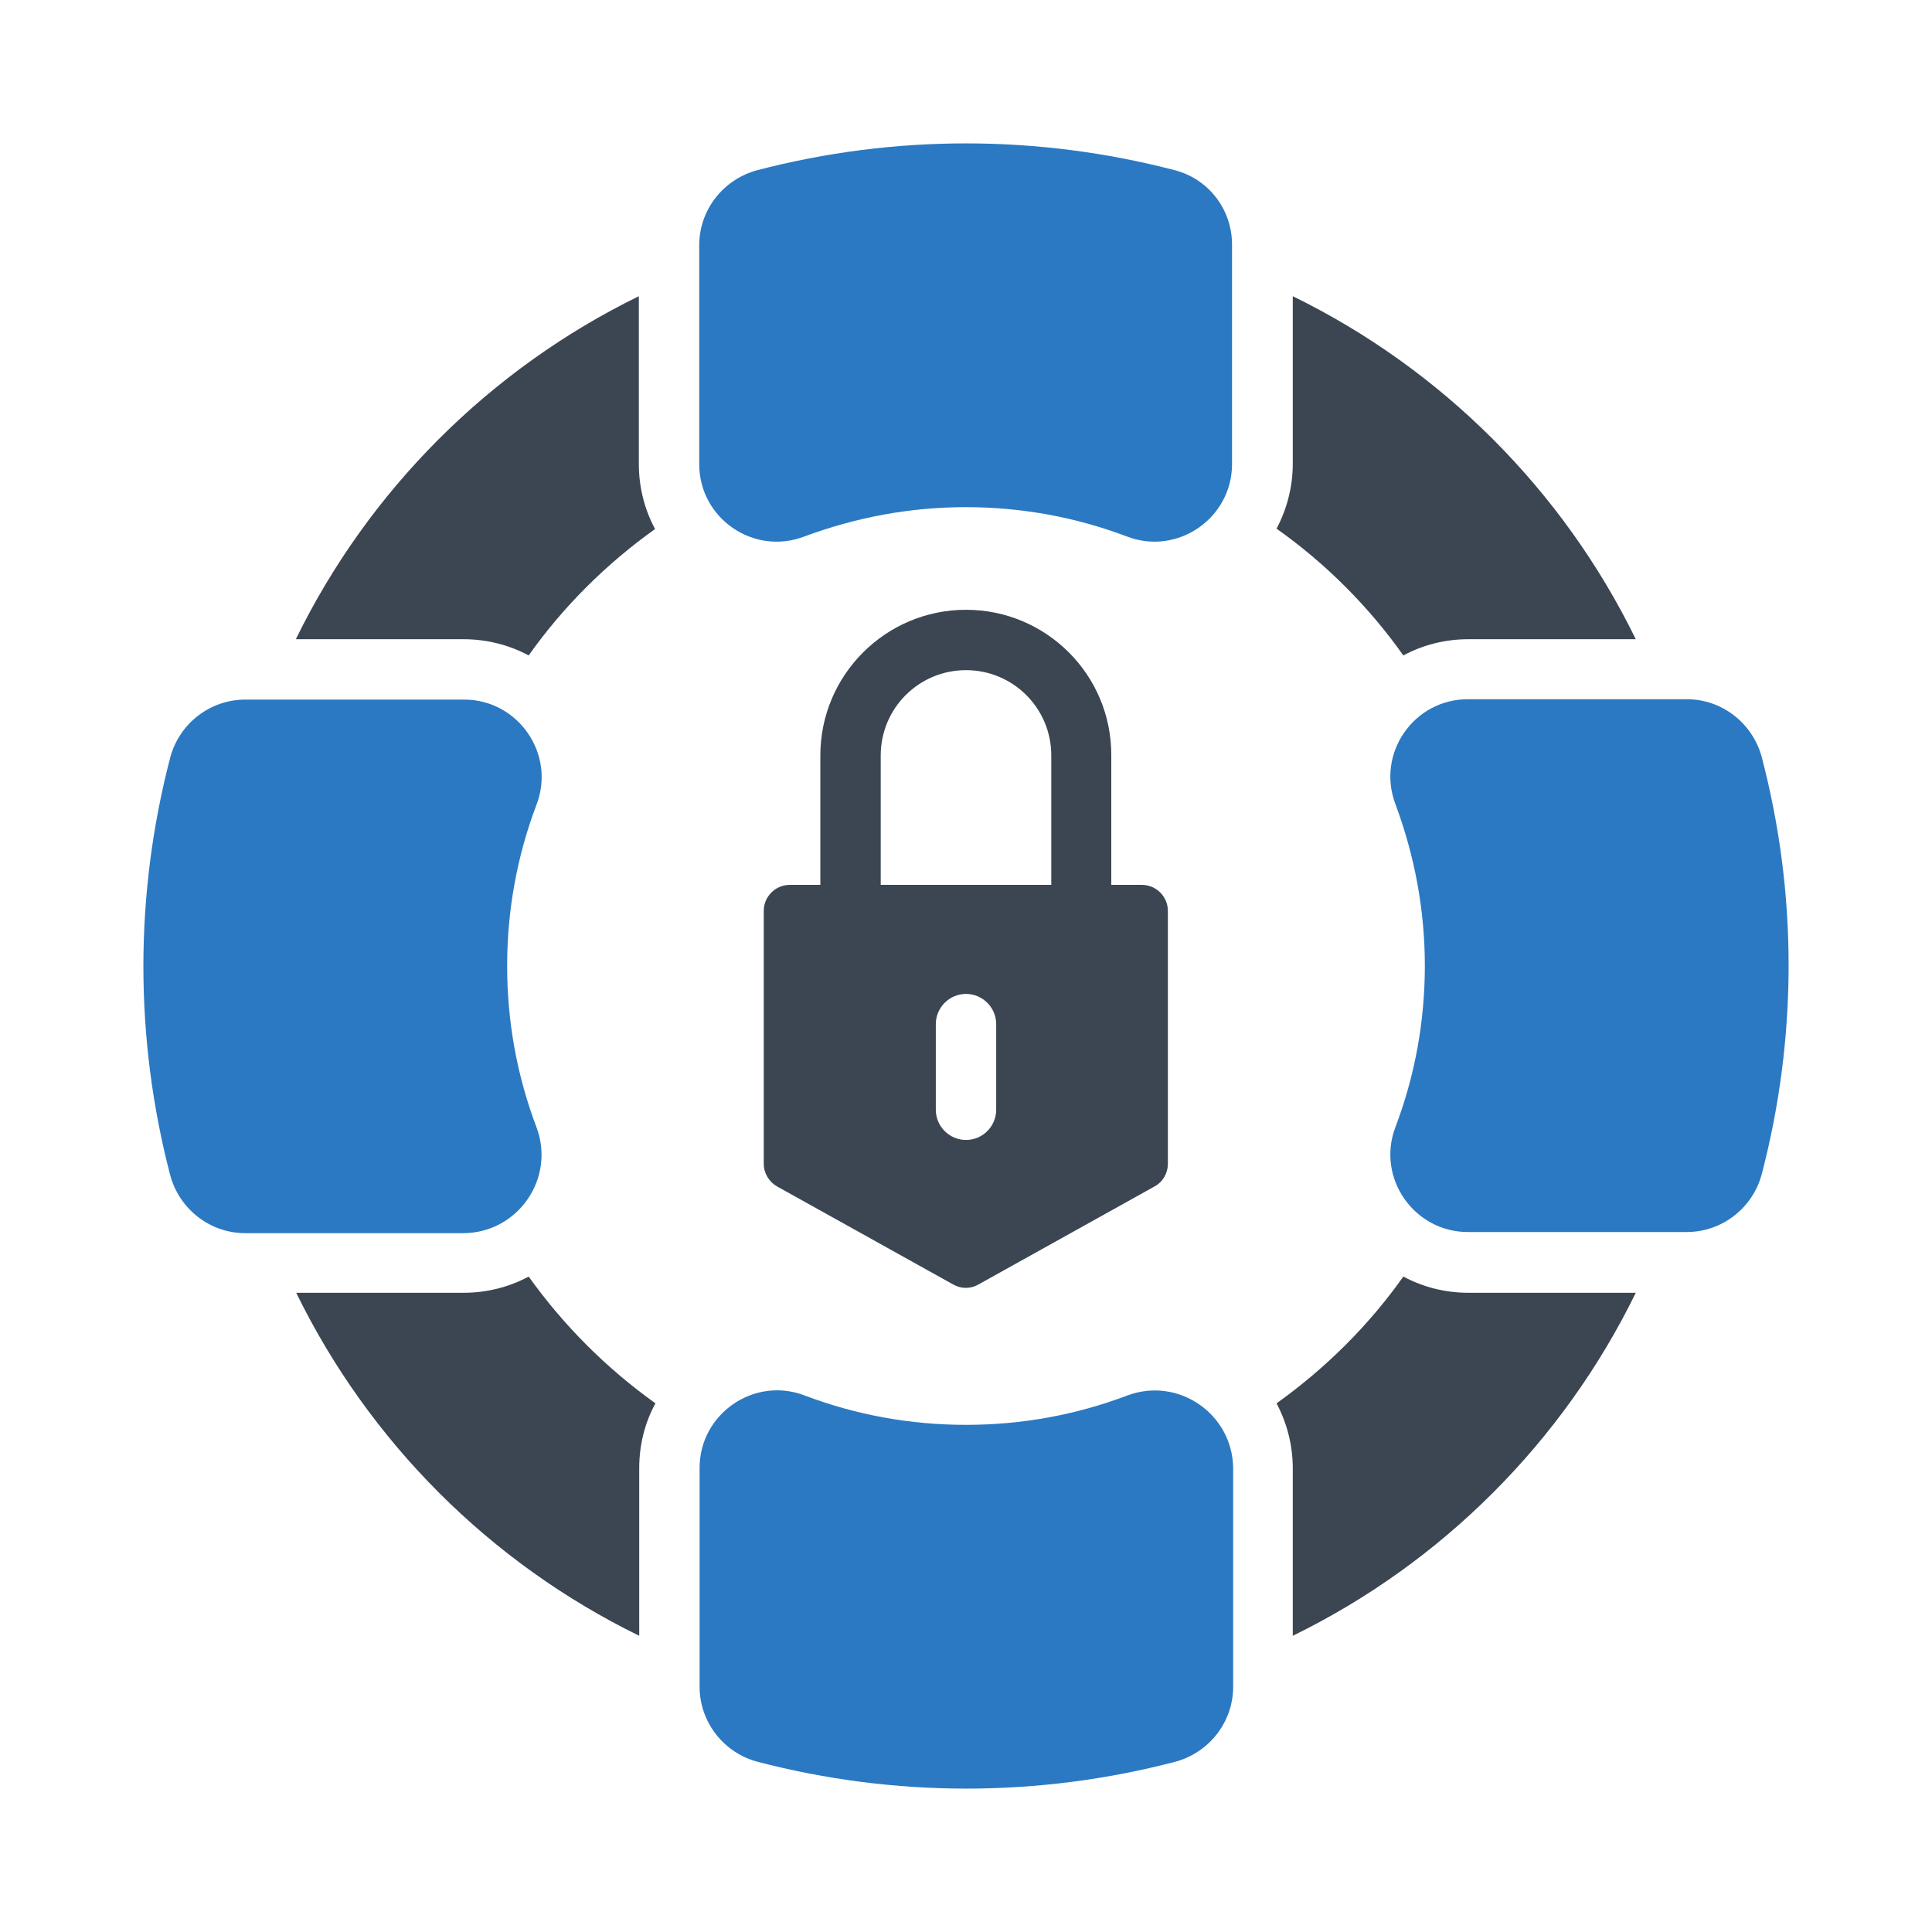
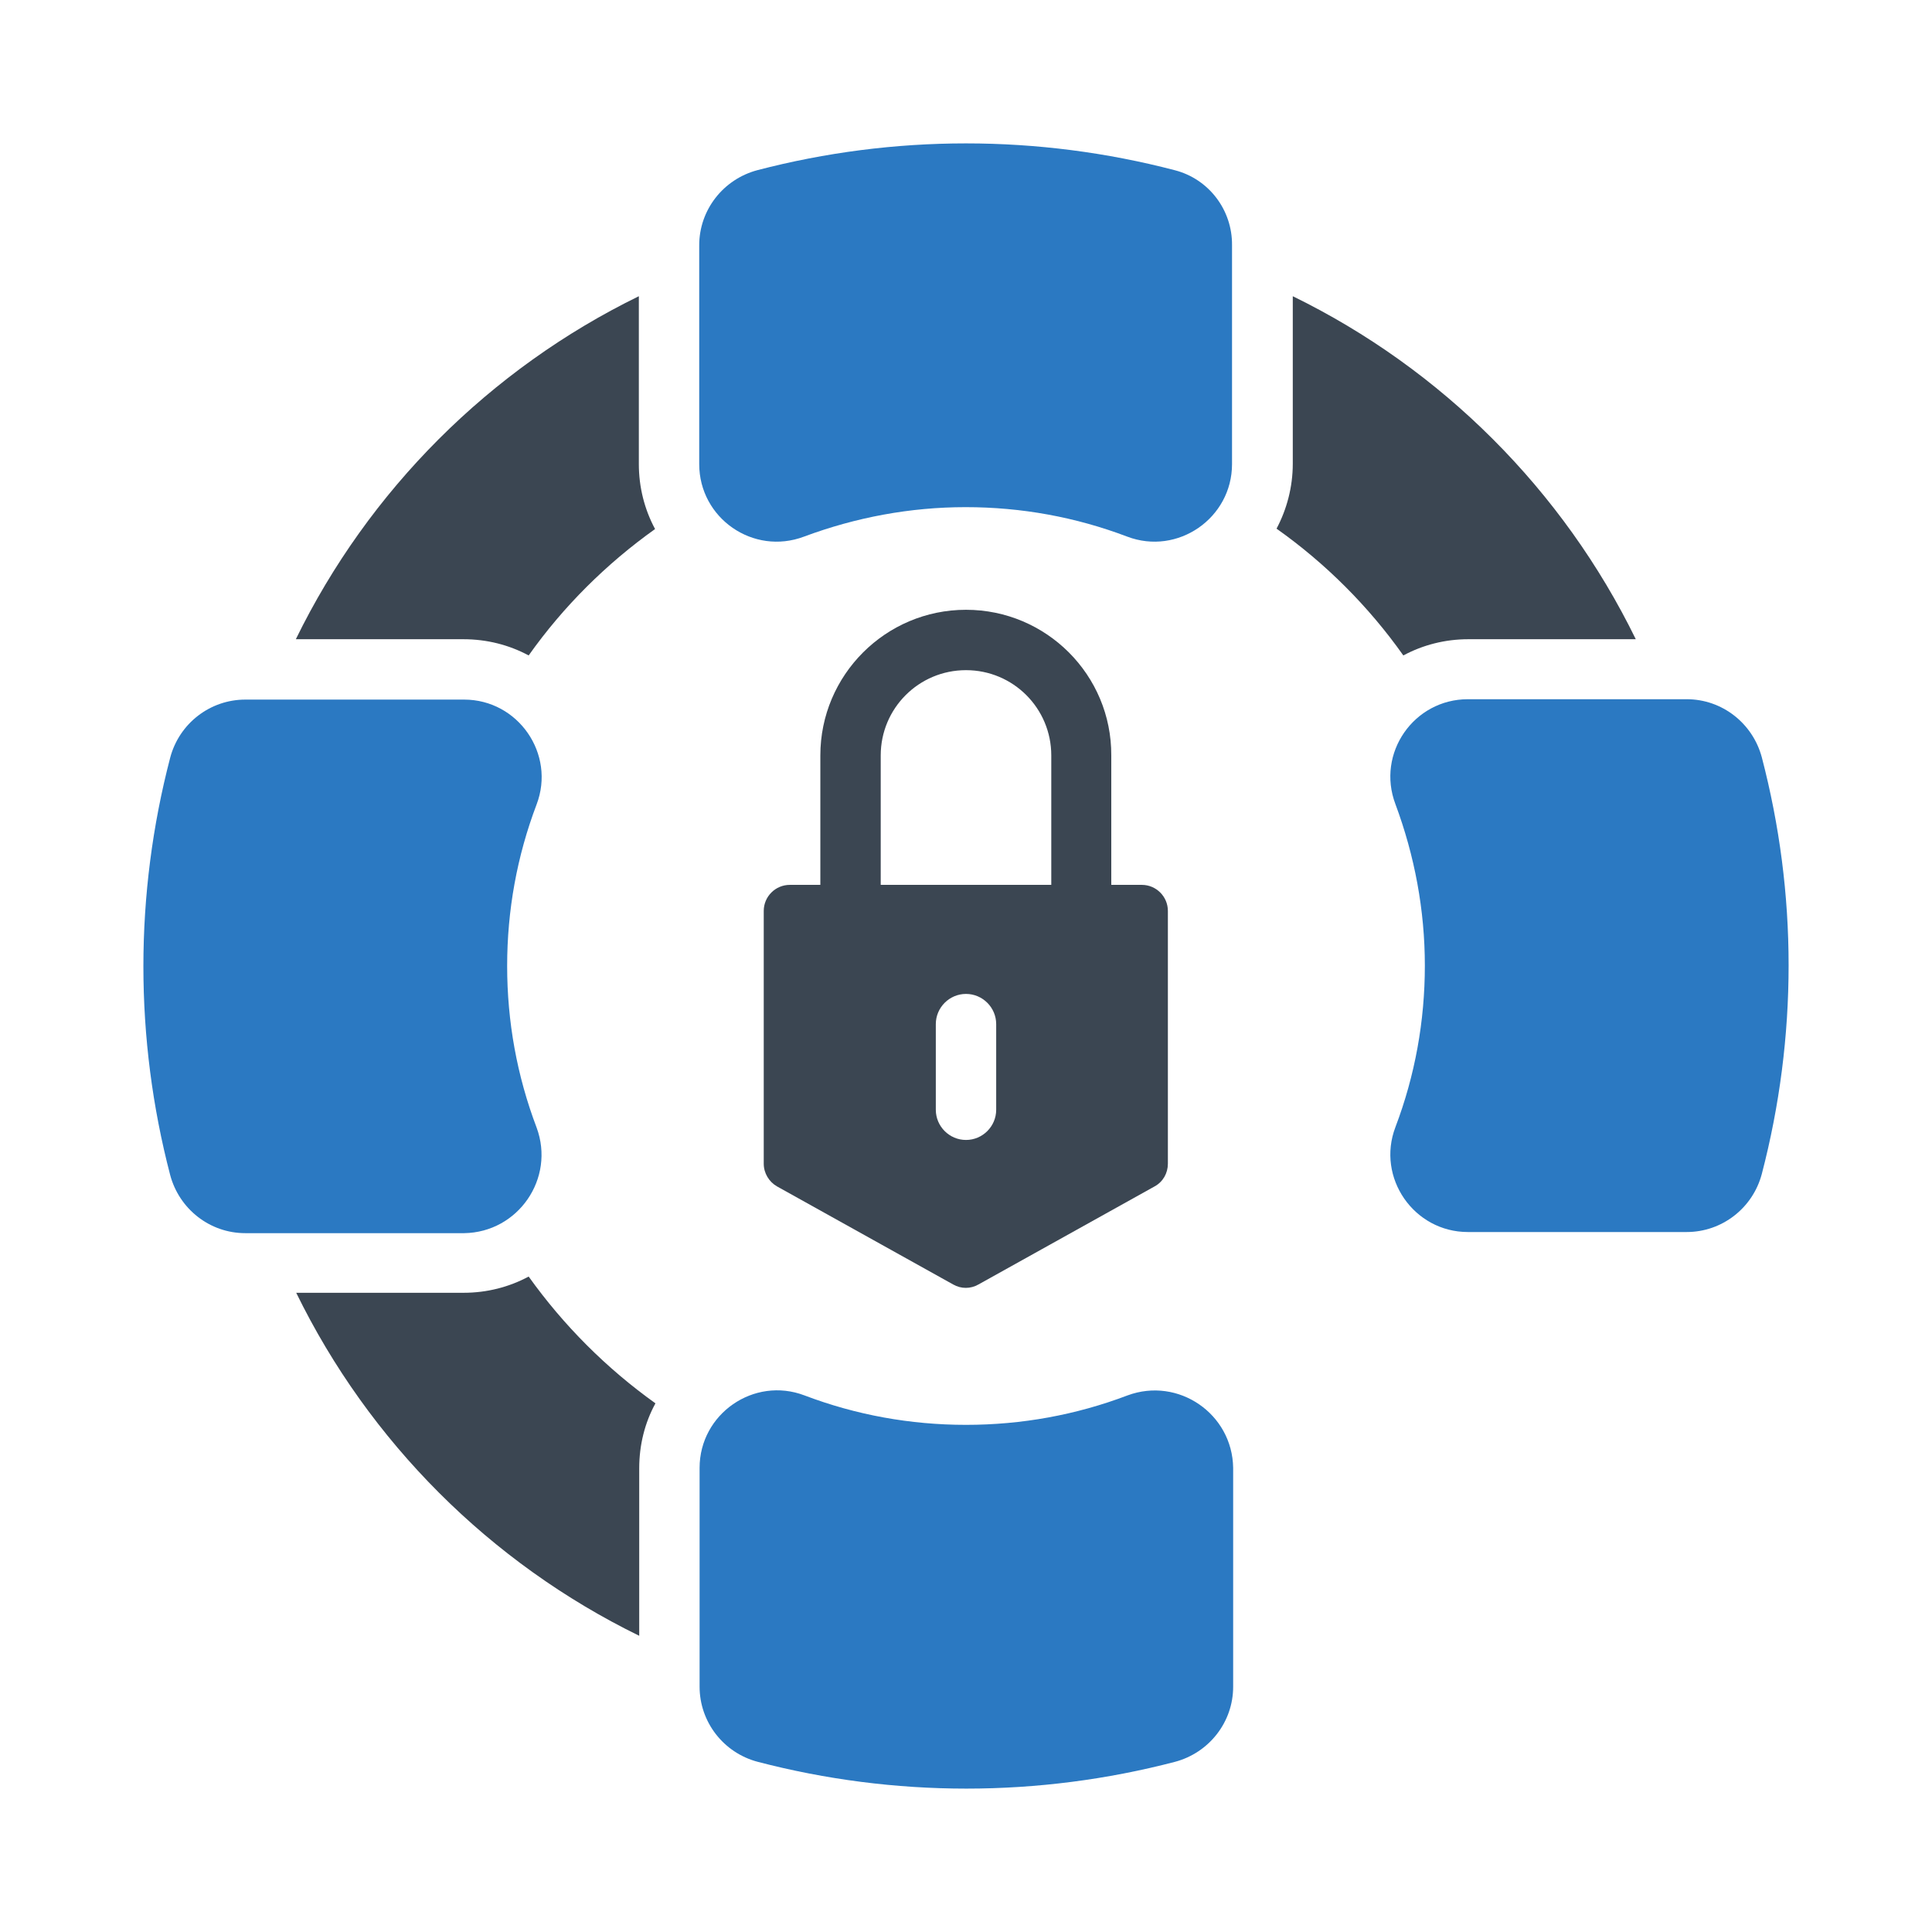
<svg xmlns="http://www.w3.org/2000/svg" width="800px" height="800px" viewBox="0 0 512 512" id="Layer_1" version="1.1" xml:space="preserve">
  <style type="text/css">
	.st0{fill:#2B79C2;}
	.st1{fill:#3B4652;}
	.st2{fill:#333333;}
</style>
  <g>
-     <path class="st1" d="M371.9,338.3c-9.2,13-20.6,24.3-33.6,33.6c2.7,5.1,4.3,11,4.3,17.2v44.4c39.5-19.3,71.6-51.4,90.9-90.9h-44.4   C383,342.6,377.1,341.1,371.9,338.3z" />
    <path class="st1" d="M140.1,173.7c9.2-13,20.6-24.3,33.5-33.5c-2.8-5.2-4.3-11.1-4.3-17.2V78.5c-39.5,19.3-71.6,51.4-90.9,90.9   h44.4C129,169.4,134.9,170.9,140.1,173.7z" />
    <path class="st1" d="M371.9,173.7c5.2-2.8,11.1-4.3,17.2-4.3h44.4c-19.3-39.5-51.4-71.6-90.9-90.9v44.4c0,6.2-1.6,12.1-4.3,17.2   C351.3,149.3,362.7,160.7,371.9,173.7z" />
    <path class="st1" d="M140.1,338.3c-5.2,2.8-11.1,4.3-17.2,4.3H78.5c19.3,39.5,51.4,71.6,90.9,90.9v-44.4c0-6.2,1.5-12.1,4.3-17.2   C160.7,362.6,149.4,351.3,140.1,338.3z" />
    <path class="st0" d="M142.2,298.8L142.2,298.8c-5.2-13.7-7.8-28.1-7.8-42.8c0-14.7,2.6-29.1,7.8-42.8l0,0   c5.1-13.4-4.9-27.8-19.2-27.8h-58c-9.3,0-17.5,6.3-19.9,15.4c-4.7,18-7.1,36.6-7.1,55.3s2.4,37.3,7.1,55.3v0   c2.4,9,10.5,15.4,19.9,15.4h58C137.3,326.6,147.2,312.3,142.2,298.8z" />
    <path class="st0" d="M298.8,369.8L298.8,369.8c-13.7,5.2-28.1,7.8-42.8,7.8c-14.7,0-29.1-2.6-42.8-7.8l0,0   c-13.4-5.1-27.8,4.9-27.8,19.2v58c0,9.3,6.3,17.5,15.4,19.9h0c18,4.7,36.6,7.1,55.3,7.1s37.3-2.4,55.3-7.1   c9-2.4,15.4-10.5,15.4-19.9v-58C326.6,374.7,312.3,364.8,298.8,369.8z" />
    <path class="st0" d="M311.3,45.1c-18-4.7-36.6-7.1-55.3-7.1s-37.3,2.4-55.3,7.1h0c-9,2.4-15.4,10.5-15.4,19.9v58   c0,14.3,14.3,24.3,27.8,19.2l0,0c13.7-5.1,28.1-7.8,42.8-7.8c14.7,0,29.1,2.6,42.8,7.8l0,0c13.4,5.1,27.8-4.9,27.8-19.2v-58   C326.6,55.6,320.3,47.4,311.3,45.1z" />
    <path class="st0" d="M466.9,200.7c-2.4-9-10.5-15.4-19.9-15.4h-58c-14.3,0-24.3,14.3-19.2,27.8l0,0c5.1,13.7,7.8,28.1,7.8,42.8   c0,14.7-2.6,29.1-7.8,42.8l0,0c-5.1,13.4,4.9,27.8,19.2,27.8h58c9.3,0,17.5-6.3,19.9-15.4l0,0c4.7-18,7.1-36.6,7.1-55.3   S471.6,218.7,466.9,200.7z" />
    <path class="st1" d="M256,161.6c-21.3,0-38.6,17.3-38.6,38.6v34.3h-8.1c-3.8,0-6.9,3.1-6.9,6.9v67c0,2.5,1.4,4.8,3.5,6l46.7,26   c2.1,1.2,4.6,1.2,6.7,0l46.7-26c2.2-1.2,3.5-3.5,3.5-6v-67c0-3.8-3.1-6.9-6.9-6.9h-8.1v-34.3C294.6,178.9,277.3,161.6,256,161.6z    M264,294.1c0,4.4-3.6,8-8,8s-8-3.6-8-8v-22.7c0-4.4,3.6-8,8-8s8,3.6,8,8V294.1z M278.6,234.5h-45.2v-34.3   c0-12.5,10.1-22.6,22.6-22.6s22.6,10.1,22.6,22.6V234.5z" />
  </g>
</svg>